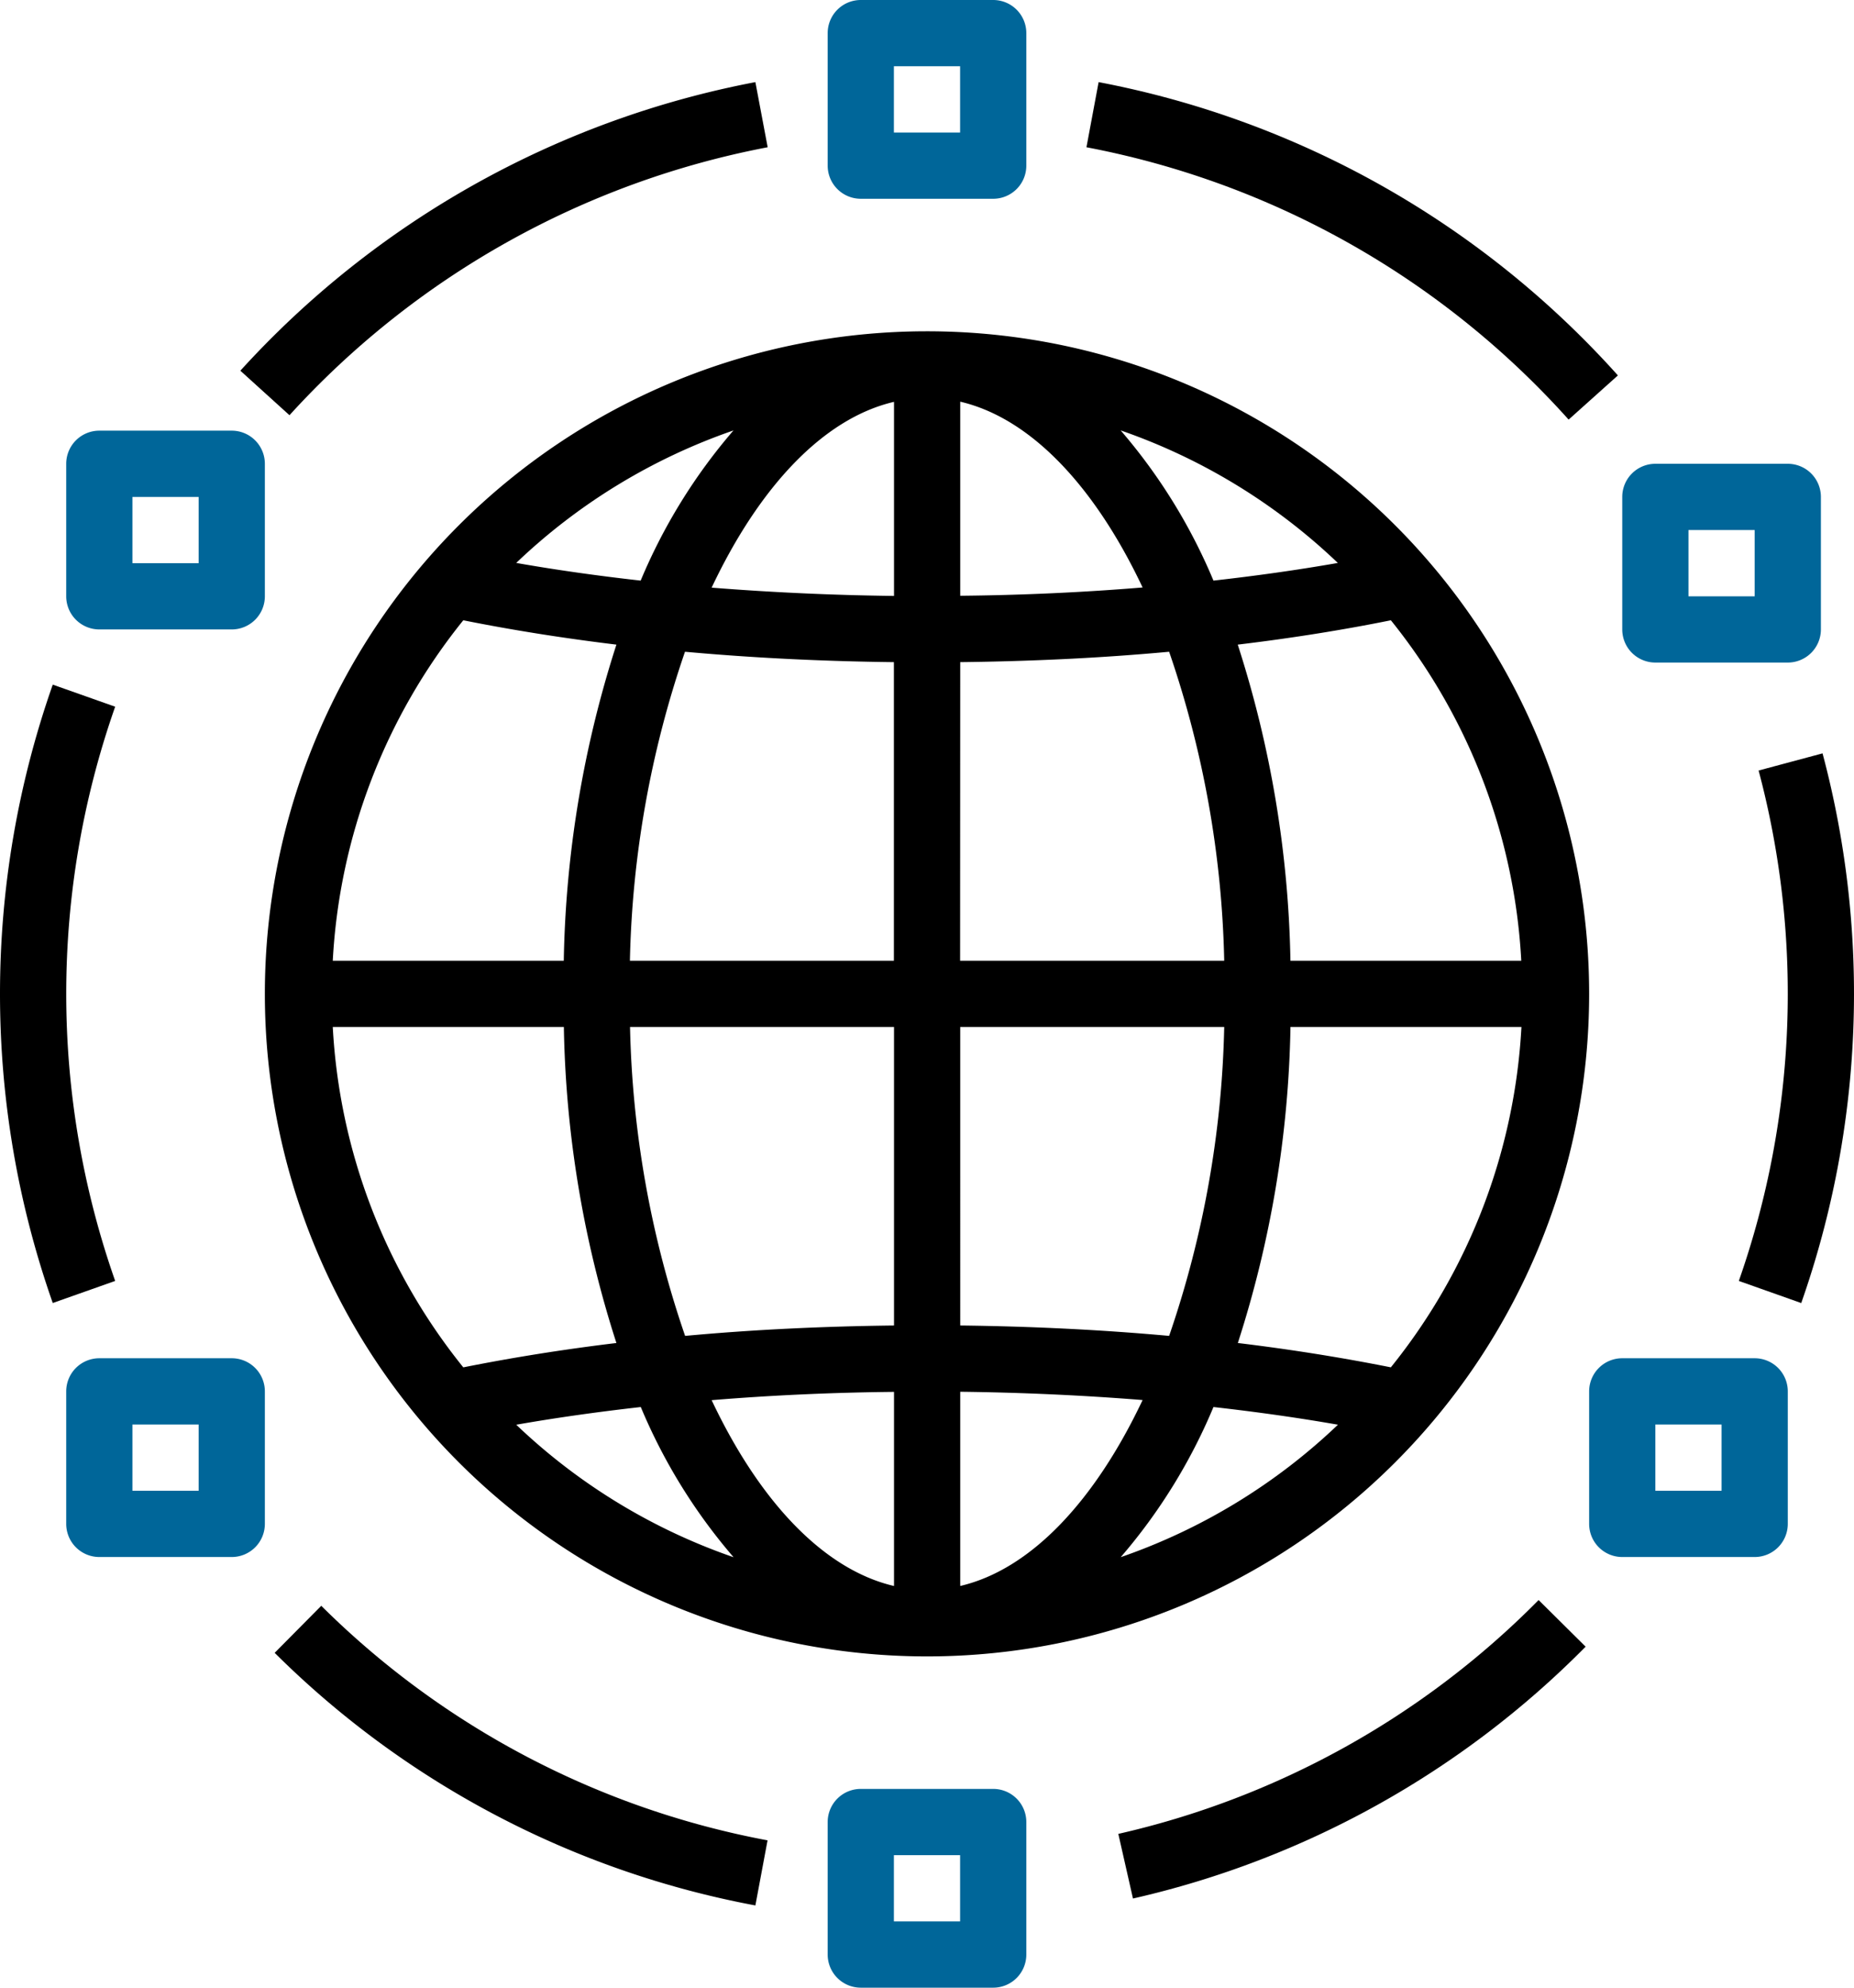
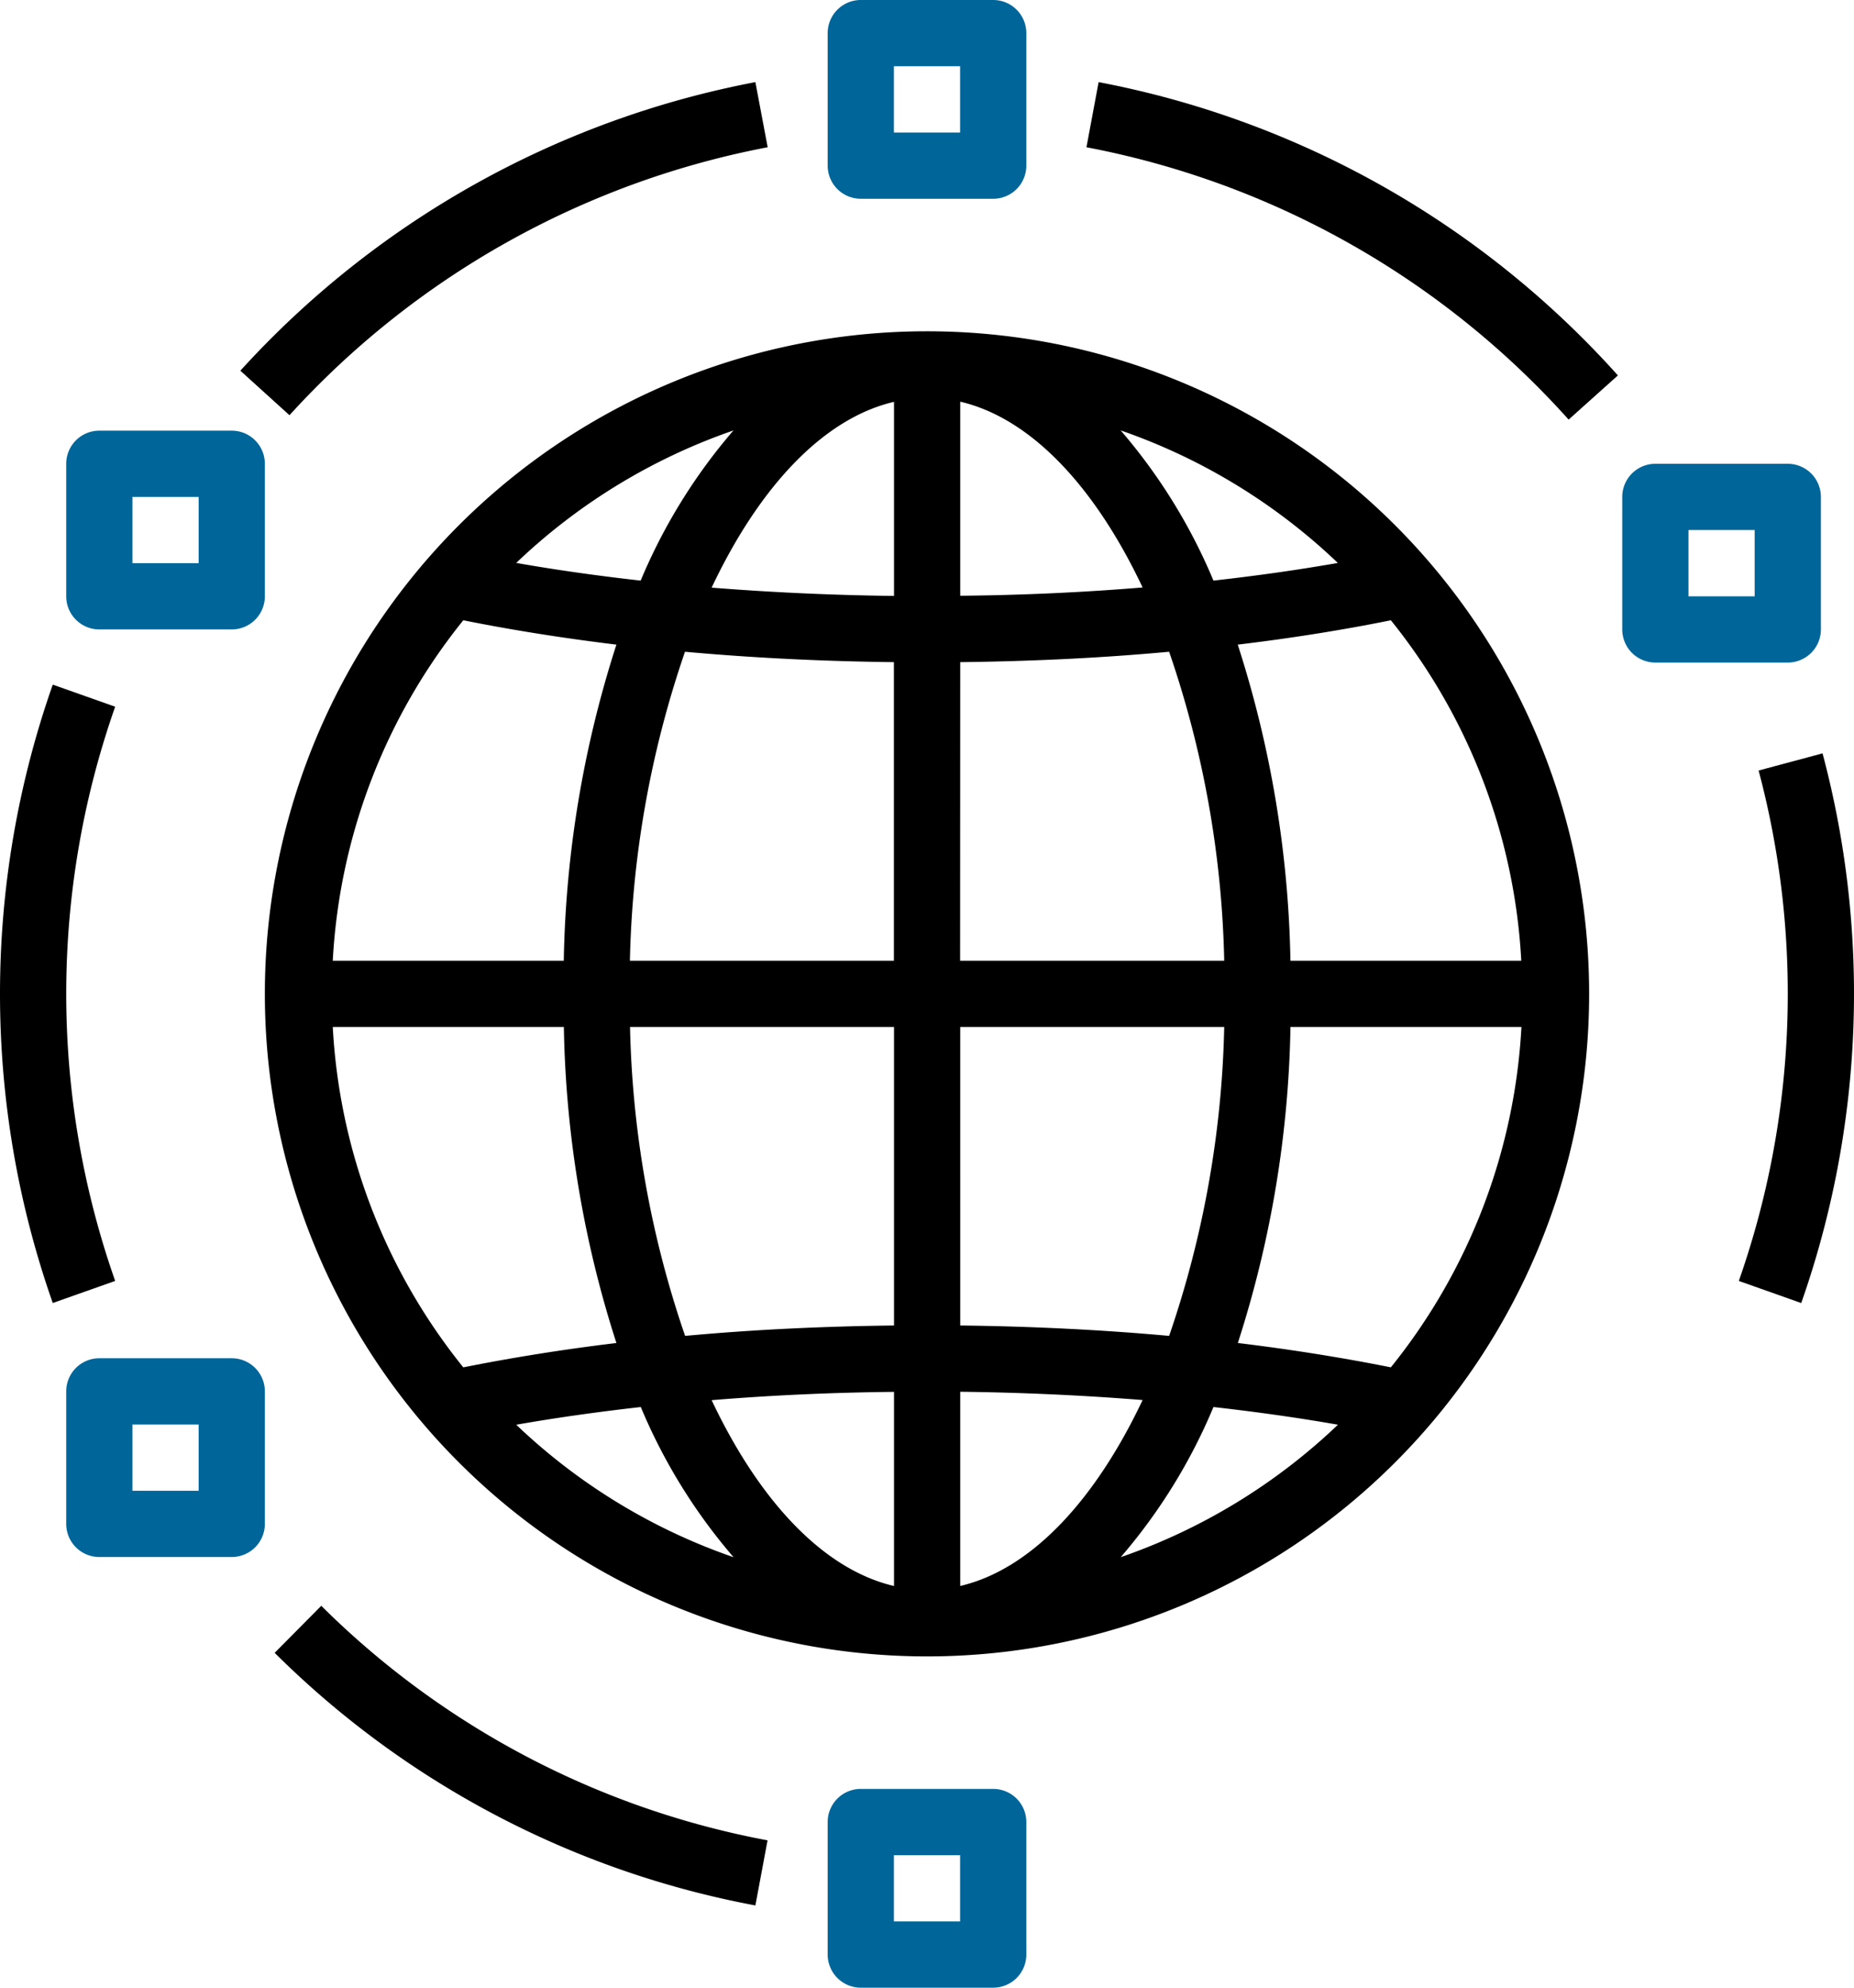
<svg xmlns="http://www.w3.org/2000/svg" id="Layer_1" data-name="Layer 1" viewBox="0 0 448 480">
  <defs>
    <style>.cls-1{fill:#069;}</style>
  </defs>
  <path d="M991.52,145.44l-2.94,15.73a208.79,208.79,0,0,1,116.51,65.77L1117,216.27A225,225,0,0,0,991.52,145.44Z" transform="translate(-726.05 -125.61)" />
  <path d="M908.58,145.44a225,225,0,0,0-124.45,69.69L796,225.88a209,209,0,0,1,115.55-64.71Z" transform="translate(-726.05 -125.61)" />
  <path d="M753.88,296.27l-15.08-5.33a225,225,0,0,0,0,149.33l15.08-5.33A209.14,209.14,0,0,1,753.88,296.27Z" transform="translate(-726.05 -125.61)" />
  <path d="M803.68,513.39l-11.26,11.36a222.8,222.8,0,0,0,116.16,61l2.94-15.72A206.94,206.94,0,0,1,803.68,513.39Z" transform="translate(-726.05 -125.61)" />
-   <path d="M1097.84,512a207.37,207.37,0,0,1-101.56,56.47l3.54,15.61a223.42,223.42,0,0,0,109.38-60.82Z" transform="translate(-726.05 -125.61)" />
  <path d="M1166.45,307.54,1151,311.68a209.39,209.39,0,0,1-4.78,123.26l15.08,5.34A225.32,225.32,0,0,0,1166.45,307.54Z" transform="translate(-726.05 -125.61)" />
  <path class="cls-1" d="M1158.05,237.61h-32a8,8,0,0,0-8,8h0v32a8,8,0,0,0,8,8h32a8,8,0,0,0,8-8h0v-32A8,8,0,0,0,1158.05,237.61Zm-8,32h-16v-16h16Z" transform="translate(-726.05 -125.61)" />
  <path class="cls-1" d="M966.05,125.61h-32a8,8,0,0,0-8,8h0v32a8,8,0,0,0,8,8h32a8,8,0,0,0,8-8h0v-32A8,8,0,0,0,966.05,125.61Zm-8,32h-16v-16h16Z" transform="translate(-726.05 -125.61)" />
  <path class="cls-1" d="M782.05,229.61h-32a8,8,0,0,0-8,8h0v32a8,8,0,0,0,8,8h32a8,8,0,0,0,8-8h0v-32A8,8,0,0,0,782.05,229.61Zm-8,32h-16v-16h16Z" transform="translate(-726.05 -125.61)" />
  <path class="cls-1" d="M782.05,453.61h-32a8,8,0,0,0-8,8h0v32a8,8,0,0,0,8,8h32a8,8,0,0,0,8-8h0v-32A8,8,0,0,0,782.05,453.61Zm-8,32h-16v-16h16Z" transform="translate(-726.05 -125.61)" />
  <path class="cls-1" d="M966.05,557.61h-32a8,8,0,0,0-8,8h0v32a8,8,0,0,0,8,8h32a8,8,0,0,0,8-8h0v-32A8,8,0,0,0,966.05,557.61Zm-8,32h-16v-16h16Z" transform="translate(-726.05 -125.61)" />
-   <path class="cls-1" d="M1150.05,453.61h-32a8,8,0,0,0-8,8h0v32a8,8,0,0,0,8,8h32a8,8,0,0,0,8-8h0v-32A8,8,0,0,0,1150.05,453.61Zm-8,32h-16v-16h16Z" transform="translate(-726.05 -125.61)" />
  <path d="M950.05,205.61a160,160,0,1,0,160,160A160,160,0,0,0,950.05,205.61Zm-46.77,23.95a135.35,135.35,0,0,0-22.42,36.26c-10.37-1.16-20.43-2.58-30.07-4.27A144,144,0,0,1,903.28,229.56ZM838,275.4q17.64,3.53,37,5.88a262.93,262.93,0,0,0-12.72,76.33H806.46A143.14,143.14,0,0,1,838,275.4Zm-31.51,98.21h55.81A262.81,262.81,0,0,0,875,449.93c-12.9,1.55-25.26,3.54-37,5.88A143.14,143.14,0,0,1,806.46,373.61Zm44.33,96.05c9.64-1.69,19.7-3.1,30.07-4.27a135.4,135.4,0,0,0,22.42,36.27A144.15,144.15,0,0,1,850.79,469.66Zm91.26,38.95c-17.12-4-32.6-20.6-44.07-44.88,14.29-1.17,29-1.85,44.07-2Zm0-62.91c-17.25.2-34.18,1-50.48,2.51a245,245,0,0,1-13.31-74.6h63.79Zm0-88.09H878.26A245,245,0,0,1,891.57,283c16.3,1.48,33.23,2.31,50.48,2.51v72.1Zm0-88.09c-15-.18-29.78-.87-44.07-2,11.47-24.27,26.95-40.88,44.07-44.87Zm151.6,88.09h-55.81a263.28,263.28,0,0,0-12.73-76.33q19.35-2.32,37-5.88A143.22,143.22,0,0,1,1093.65,357.61Zm-44.33-96.06c-9.65,1.69-19.71,3.11-30.08,4.27a135.56,135.56,0,0,0-22.42-36.27A144.27,144.27,0,0,1,1049.32,261.55Zm-91.27-38.94c17.12,4,32.6,20.6,44.07,44.87-14.29,1.17-29,1.86-44.07,2Zm0,62.9c17.25-.2,34.18-1,50.48-2.51a245,245,0,0,1,13.31,74.61H958.05Zm0,88.1h63.79a245,245,0,0,1-13.31,74.6c-16.3-1.48-33.23-2.31-50.48-2.51Zm0,135V461.7c15,.18,29.78.86,44.07,2C990.65,488,975.17,504.62,958.05,508.61Zm38.77-6.95a135.4,135.4,0,0,0,22.42-36.27c10.37,1.17,20.43,2.58,30.08,4.27A144.27,144.27,0,0,1,996.82,501.66Zm65.31-45.85c-11.76-2.34-24.12-4.33-37-5.88a262.81,262.81,0,0,0,12.72-76.32h55.81A143.14,143.14,0,0,1,1062.13,455.81Z" transform="translate(-726.05 -125.61)" />
</svg>